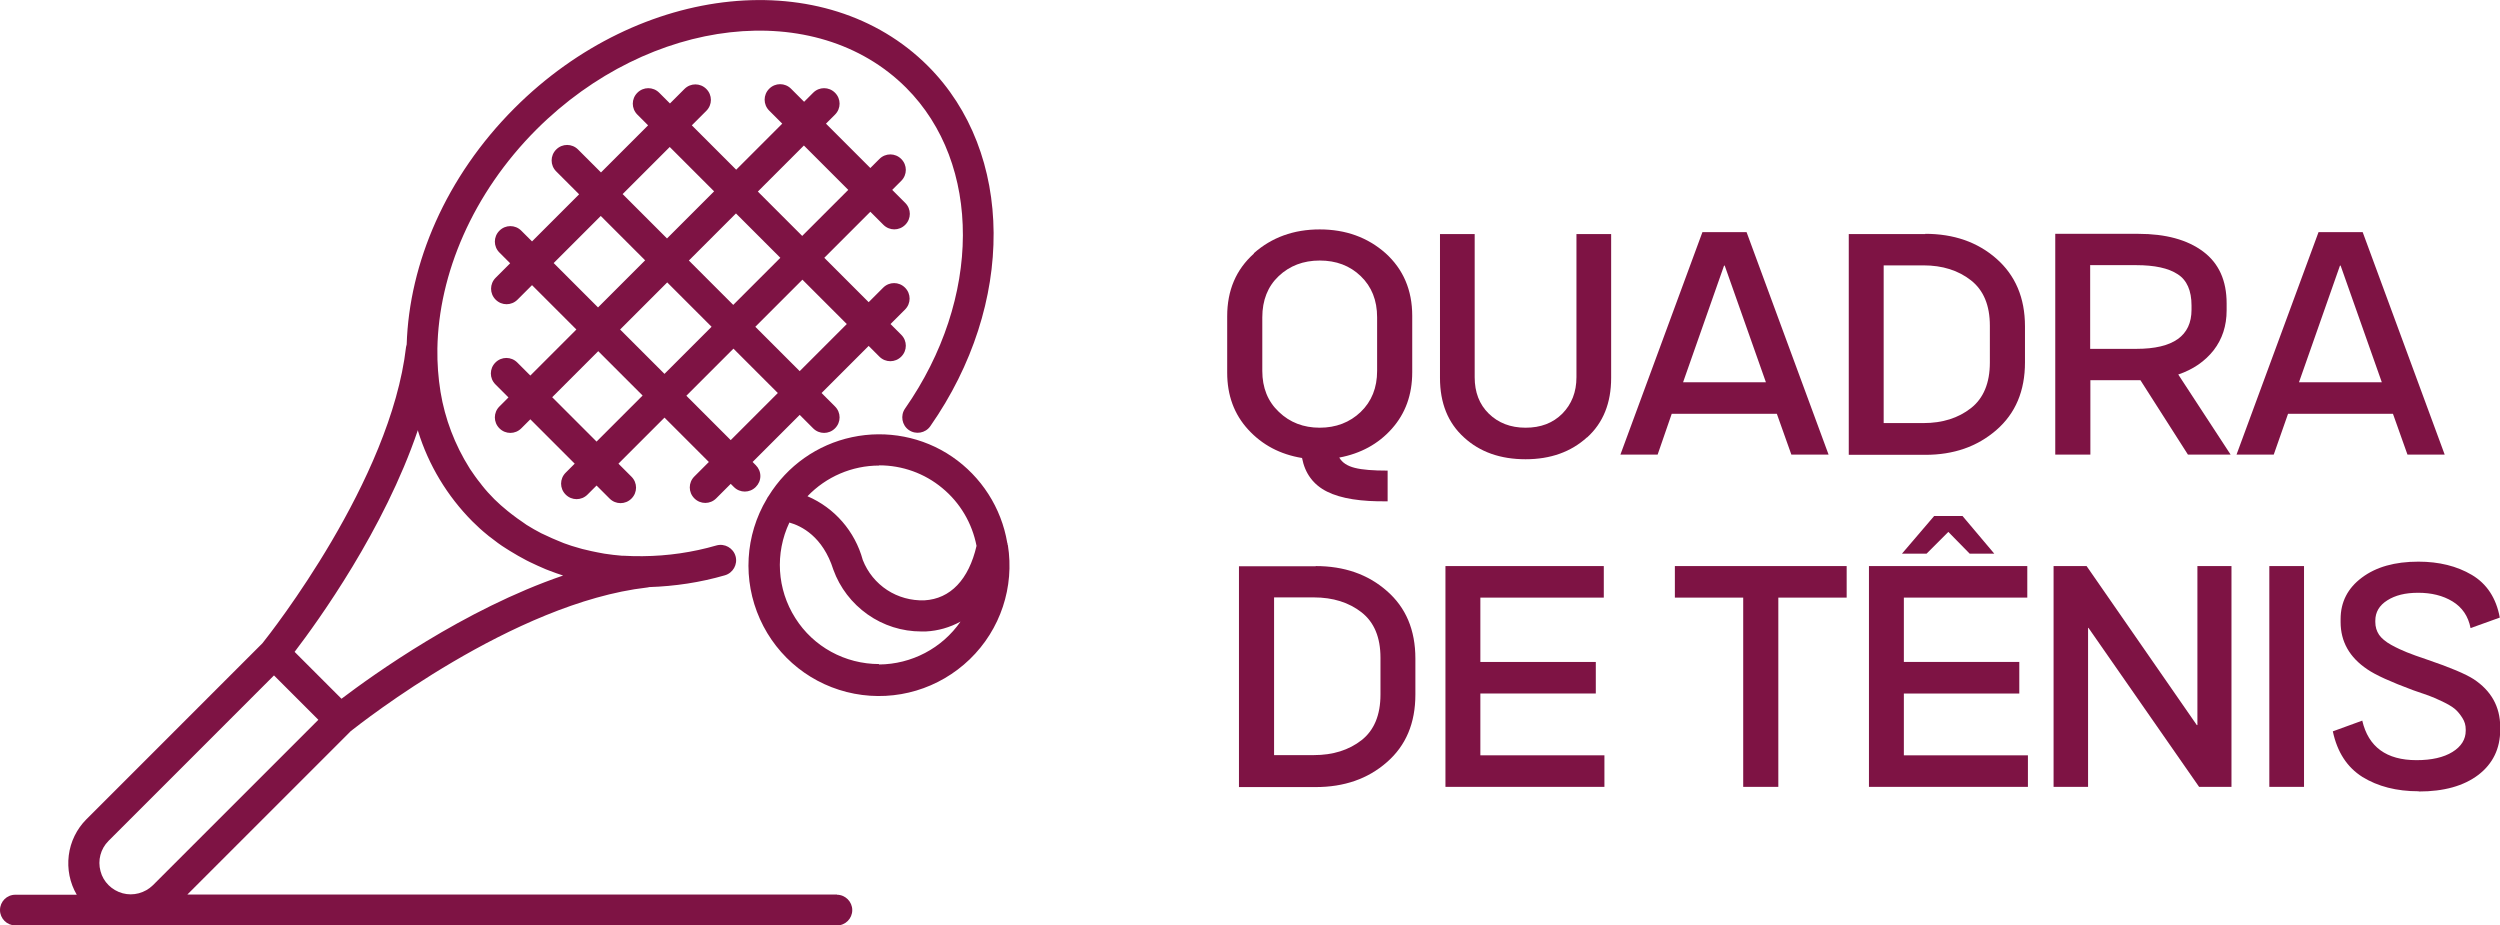
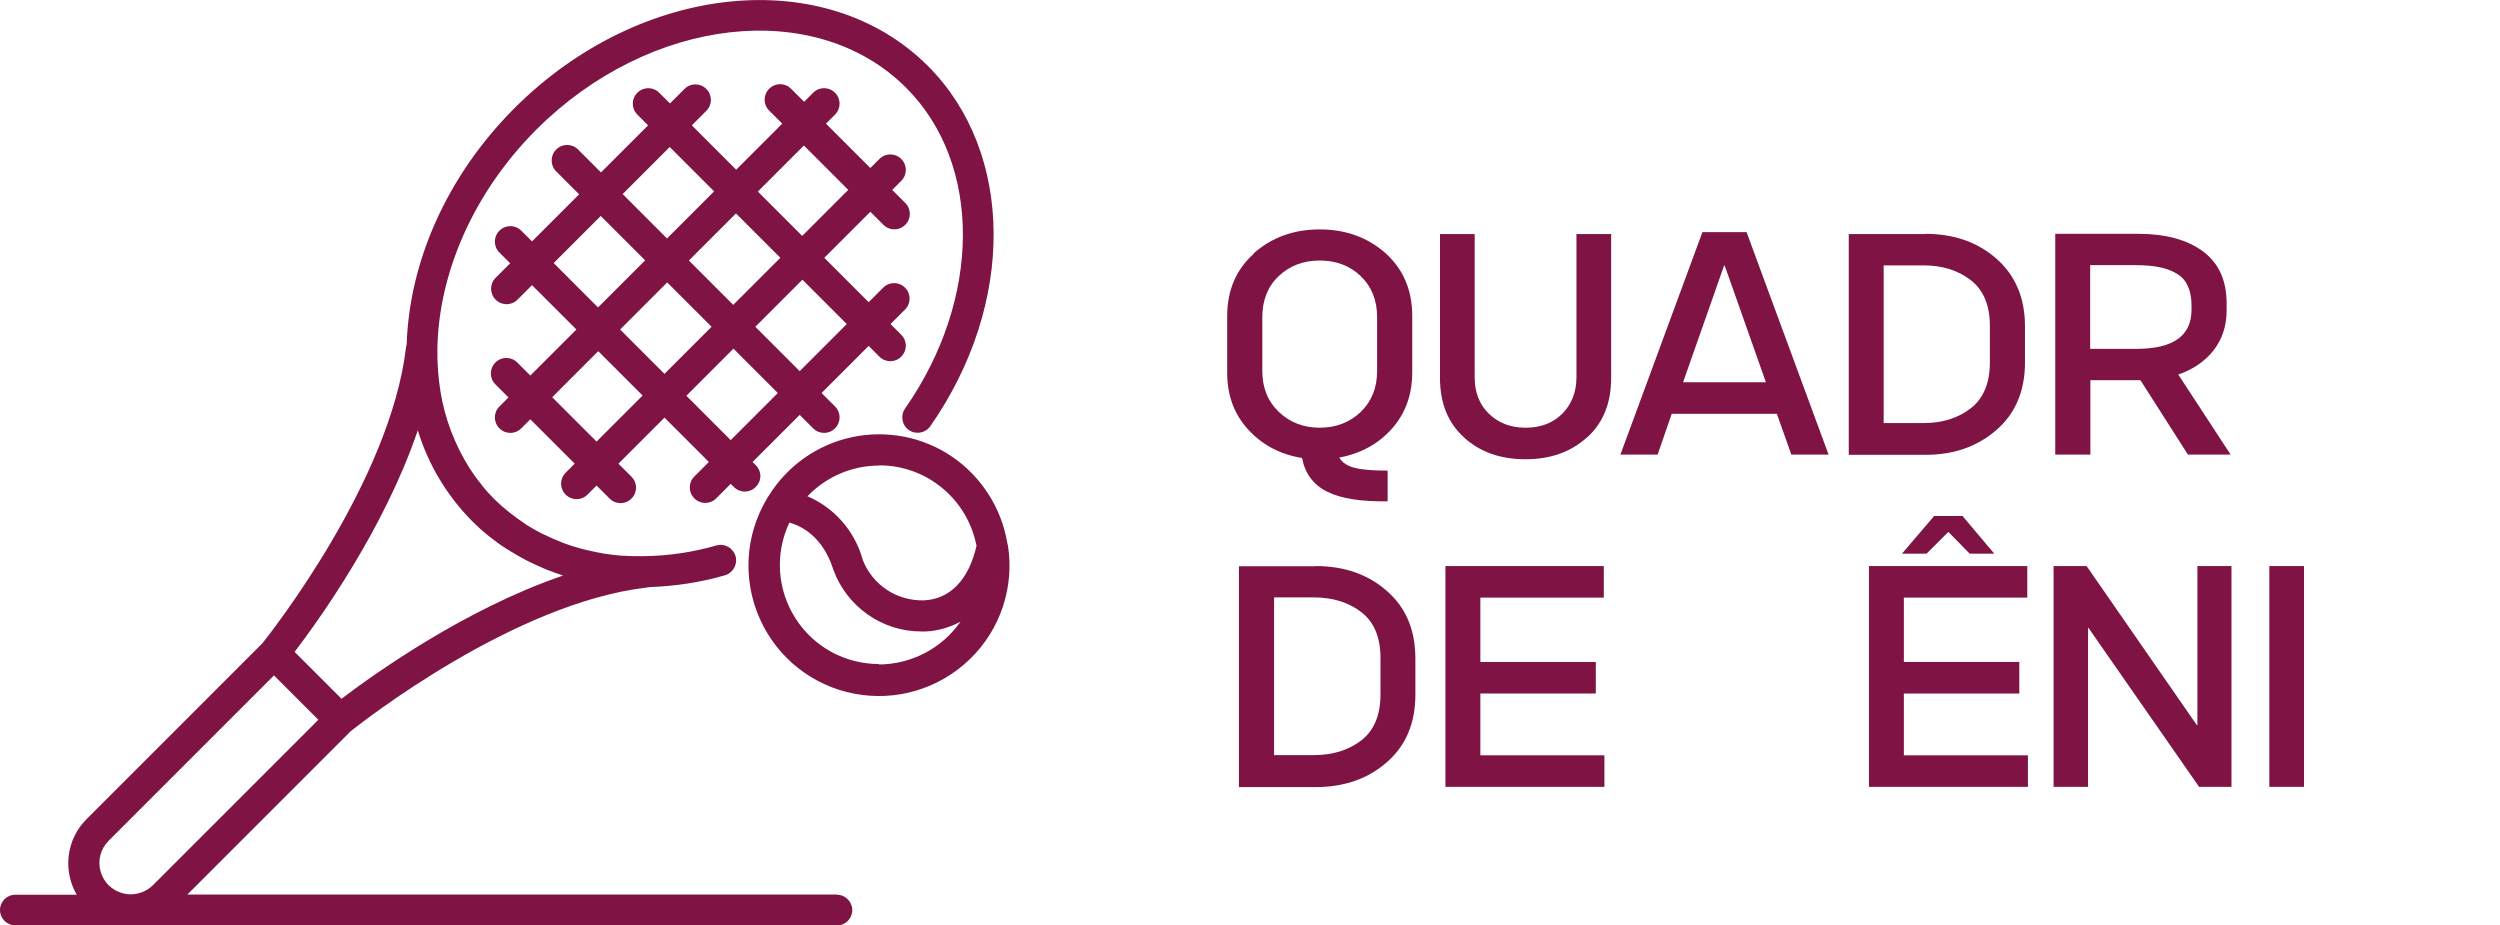
<svg xmlns="http://www.w3.org/2000/svg" id="Layer_2" viewBox="0 0 118.89 44.01">
  <defs>
    <style>.cls-1{fill:#7e1344;}</style>
  </defs>
  <g id="Layer_1-2">
    <path class="cls-1" d="m59.63,12.04c.85-.75,1.89-1.13,3.13-1.13s2.28.38,3.13,1.13c.84.76,1.27,1.75,1.27,2.98v2.68c0,1.07-.32,1.96-.97,2.69-.64.72-1.48,1.18-2.5,1.37.14.24.38.4.74.49.35.09.87.13,1.56.13v1.46c-1.26.02-2.22-.13-2.88-.46s-1.05-.87-1.19-1.6c-1.04-.17-1.89-.62-2.56-1.35-.67-.73-1-1.63-1-2.71v-2.68c0-1.23.42-2.22,1.27-2.98Zm5.86,5.6v-2.55c0-.81-.26-1.46-.78-1.96-.52-.5-1.17-.74-1.95-.74s-1.43.25-1.95.74c-.52.49-.78,1.15-.78,1.96v2.55c0,.8.26,1.45.79,1.95.52.5,1.17.75,1.94.75s1.43-.25,1.95-.75c.52-.5.78-1.15.78-1.95Z" />
    <path class="cls-1" d="m75.47,20.8c-.76.69-1.73,1.04-2.92,1.04s-2.17-.34-2.93-1.04c-.76-.69-1.14-1.63-1.14-2.83v-6.84h1.65v6.81c0,.71.22,1.29.67,1.73.45.44,1.03.67,1.75.67s1.3-.22,1.75-.67c.44-.45.67-1.02.67-1.73v-6.81h1.65v6.84c0,1.2-.38,2.14-1.14,2.83Z" />
    <path class="cls-1" d="m85.19,21.62l-.69-1.94h-5l-.67,1.94h-1.77l3.9-10.58h2.1l3.9,10.58h-1.77Zm-5.16-3.44h3.95l-1.96-5.55h-.03l-1.95,5.55Z" />
    <path class="cls-1" d="m91.56,11.12c1.35,0,2.48.39,3.38,1.18.9.79,1.36,1.86,1.36,3.22v1.71c0,1.36-.45,2.43-1.36,3.22-.91.79-2.03,1.18-3.38,1.18h-3.64v-10.5h3.64Zm3.07,6.12v-1.75c0-.97-.3-1.69-.9-2.16-.6-.47-1.35-.71-2.26-.71h-1.89v7.5h1.89c.91,0,1.66-.24,2.26-.71s.9-1.2.9-2.17Z" />
    <path class="cls-1" d="m106.07,21.62h-2.02l-2.26-3.54h-2.38v3.54h-1.67v-10.5h3.95c1.3,0,2.33.28,3.08.84s1.12,1.38,1.12,2.47v.33c0,.74-.21,1.37-.62,1.9-.41.52-.97.91-1.68,1.15l2.49,3.81Zm-6.67-9v3.97h2.2c1.75,0,2.62-.62,2.62-1.86v-.2c0-.71-.22-1.21-.66-1.49-.44-.29-1.1-.43-1.97-.43h-2.2Z" />
-     <path class="cls-1" d="m114.49,21.62l-.69-1.94h-4.99l-.68,1.94h-1.77l3.9-10.58h2.1l3.9,10.58h-1.77Zm-5.16-3.44h3.94l-1.96-5.55h-.03l-1.95,5.55Z" />
    <path class="cls-1" d="m62.57,26.92c1.35,0,2.48.39,3.38,1.18.91.79,1.36,1.86,1.36,3.22v1.71c0,1.36-.45,2.43-1.36,3.22-.9.79-2.03,1.18-3.38,1.18h-3.65v-10.5h3.65Zm3.08,6.12v-1.76c0-.97-.3-1.69-.9-2.16-.6-.47-1.36-.71-2.27-.71h-1.89v7.5h1.89c.91,0,1.67-.24,2.27-.71.6-.47.9-1.2.9-2.17Z" />
    <path class="cls-1" d="m70.4,35.92h5.9v1.5h-7.56v-10.5h7.53v1.5h-5.87v3.06h5.49v1.5h-5.49v2.94Z" />
-     <path class="cls-1" d="m87.82,26.92v1.5h-3.25v9h-1.67v-9h-3.25v-1.5h8.17Z" />
    <path class="cls-1" d="m90.54,35.92h5.9v1.5h-7.56v-10.5h7.53v1.5h-5.87v3.06h5.49v1.5h-5.49v2.94Zm2.12-10.63l-1.04,1.04h-1.17l1.53-1.79h1.35l1.51,1.79h-1.17l-1.02-1.04Z" />
    <path class="cls-1" d="m97.66,37.42v-10.5h1.57l5.24,7.56h.03v-7.56h1.62v10.5h-1.54l-5.26-7.56h-.02v7.56h-1.63Z" />
    <path class="cls-1" d="m107.92,37.42v-10.5h1.65v10.5h-1.65Z" />
-     <path class="cls-1" d="m115.02,37.63c-1.05,0-1.94-.23-2.67-.68-.73-.46-1.2-1.18-1.41-2.17l1.4-.51c.29,1.25,1.15,1.88,2.58,1.88.72,0,1.29-.13,1.71-.39s.63-.6.63-1.01v-.06c0-.2-.05-.38-.16-.55s-.22-.31-.35-.42c-.13-.11-.33-.23-.6-.36s-.49-.22-.65-.28-.41-.14-.75-.26c-1.05-.39-1.78-.72-2.17-.99-.85-.57-1.27-1.32-1.27-2.25v-.14c0-.81.34-1.47,1.01-1.97.68-.51,1.57-.76,2.69-.76.98,0,1.83.21,2.54.63s1.16,1.1,1.33,2.03l-1.39.5c-.11-.57-.4-.99-.86-1.27-.46-.28-1.01-.41-1.63-.41s-1.09.12-1.47.36-.57.56-.57.97v.06c0,.23.06.43.18.61.12.17.31.33.58.48.27.15.52.26.74.35.22.09.55.21.97.35,1.09.37,1.82.68,2.21.93.83.55,1.25,1.3,1.26,2.25v.15c0,.9-.35,1.62-1.04,2.15-.7.53-1.64.79-2.83.79Z" />
    <path class="cls-1" d="m41.82,16.96c.29.29.75.29,1.04,0,.29-.29.29-.75,0-1.04l-.51-.51.69-.69h0c.29-.29.29-.75,0-1.04-.29-.29-.75-.29-1.04,0l-.69.69-2.11-2.11,2.19-2.19.62.62c.29.29.75.29,1.04,0,.29-.29.29-.75,0-1.04l-.62-.62.43-.43h0c.29-.29.29-.75,0-1.04-.29-.29-.75-.29-1.04,0l-.43.43-2.11-2.11.43-.43c.29-.29.29-.75,0-1.04-.29-.29-.75-.29-1.04,0l-.43.43-.62-.62c-.29-.29-.75-.29-1.04,0-.29.29-.29.75,0,1.04l.62.62-2.19,2.19-2.11-2.11.69-.69c.29-.29.29-.75,0-1.04-.29-.29-.75-.29-1.04,0l-.69.69-.51-.51c-.29-.29-.75-.29-1.04,0-.29.29-.29.75,0,1.04l.51.51-2.24,2.24-1.09-1.09c-.29-.29-.75-.29-1.04,0-.29.29-.29.75,0,1.04l1.09,1.09-2.24,2.24-.51-.51c-.29-.29-.75-.29-1.04,0-.29.29-.29.75,0,1.04l.51.51-.69.69c-.29.29-.29.75,0,1.04.29.29.75.29,1.04,0l.69-.69,2.11,2.11-2.19,2.19-.62-.62c-.29-.29-.75-.29-1.04,0-.29.29-.29.75,0,1.04l.62.62-.43.43c-.29.29-.29.75,0,1.04.29.29.75.29,1.04,0l.43-.43,2.11,2.11-.43.43h0c-.29.29-.29.75,0,1.04.29.29.75.29,1.04,0l.43-.43.62.62h0c.29.29.75.29,1.04,0,.29-.29.29-.75,0-1.04l-.62-.62,2.19-2.19,2.11,2.11-.69.69c-.29.29-.29.75,0,1.04.29.29.75.29,1.04,0l.69-.69.15.15c.29.29.75.29,1.04,0,.14-.14.22-.32.22-.52s-.08-.38-.22-.52l-.15-.15,2.24-2.24.64.64h0c.29.29.75.29,1.04,0,.29-.29.29-.75,0-1.04l-.64-.64,2.24-2.24.51.51Zm-3.59-10.04l2.11,2.11-2.19,2.19-2.11-2.11,2.19-2.19Zm-5.47,5.47l2.24-2.24,2.11,2.11-2.24,2.24-2.11-2.11Zm1.08,3.15l-2.24,2.24-2.11-2.11,2.24-2.24,2.11,2.11Zm-1.99-8.55l2.11,2.11-2.24,2.24-2.11-2.11,2.24-2.24Zm-5.52,5.52l2.24-2.24,2.11,2.11-2.24,2.24-2.11-2.11Zm2.04,8.49l-2.11-2.11,2.19-2.19,2.11,2.11-2.19,2.19Zm6.38-.07l-2.11-2.11,2.24-2.24,2.11,2.11-2.24,2.24Zm3.28-3.28l-2.11-2.11,2.24-2.24,2.11,2.11-2.24,2.24Zm9.89,8.27s0-.07-.02-.11c-.28-1.66-1.23-3.14-2.62-4.09-1.39-.95-3.12-1.28-4.76-.93-1.65.35-3.08,1.36-3.97,2.8-.03.04-.06.08-.08.13-1.04,1.74-1.16,3.87-.33,5.72.83,1.85,2.5,3.17,4.49,3.55,1.99.38,4.03-.23,5.49-1.64s2.13-3.44,1.81-5.43h0Zm-6.11-3.79c1.1,0,2.16.38,3,1.08.85.7,1.42,1.67,1.63,2.75-.37,1.6-1.24,2.52-2.48,2.59-.63.02-1.25-.15-1.77-.49-.52-.34-.93-.84-1.16-1.43-.37-1.36-1.34-2.48-2.63-3.03.89-.93,2.12-1.46,3.41-1.46h0Zm0,9.45h0c-1.62,0-3.13-.82-3.99-2.19-.87-1.37-.97-3.08-.28-4.54.57.16,1.59.66,2.09,2.24.31.86.88,1.6,1.63,2.13.75.53,1.64.81,2.55.81.07,0,.15,0,.22,0,.58-.03,1.14-.19,1.65-.47-.88,1.27-2.33,2.03-3.88,2.04h0Zm-2,10.96H8.91l7.77-7.77c.51-.4,7.74-6.1,14.09-6.83.03,0,.06-.01.1-.02,1.22-.04,2.43-.22,3.6-.56.39-.11.62-.52.51-.91-.11-.39-.52-.62-.91-.51-1.14.33-2.32.5-3.51.51-.3,0-.59,0-.88-.02-.03,0-.06,0-.09,0-.29-.02-.57-.06-.85-.1-.11-.02-.21-.04-.32-.06-.2-.04-.4-.08-.59-.13-.09-.02-.18-.04-.27-.07-.26-.07-.51-.15-.75-.24-.1-.04-.2-.08-.29-.12-.18-.07-.35-.15-.52-.23-.09-.04-.17-.08-.26-.12-.24-.12-.47-.26-.7-.4-.06-.04-.11-.08-.17-.12-.18-.12-.36-.25-.54-.39-.06-.05-.13-.1-.19-.15-.22-.18-.43-.36-.63-.56h0c-.21-.21-.41-.43-.59-.66-.02-.03-.04-.05-.06-.08h0c-.19-.23-.36-.48-.53-.73v-.02s-.01,0-.01,0c-.69-1.1-1.16-2.33-1.37-3.61h0c-.11-.68-.16-1.37-.15-2.06h0c.06-3.54,1.67-7.38,4.72-10.43C30.91.78,38.79-.12,43.09,4.17c3.62,3.62,3.6,10.03-.05,15.26h0c-.23.33-.15.79.18,1.02.33.23.79.15,1.02-.18,4.06-5.81,4.01-13.01-.11-17.13-4.87-4.87-13.69-3.97-19.66,2-3.27,3.27-5.01,7.38-5.13,11.24-.01.04-.02.08-.03.12-.73,6.35-6.43,13.59-6.83,14.09l-8.37,8.37h0c-.46.46-.76,1.07-.84,1.72-.08.65.05,1.31.38,1.87H.73c-.41,0-.73.33-.73.73s.33.73.73.73h39.07c.41,0,.73-.33.73-.73s-.33-.73-.73-.73h0Zm-19.93-22.06s0,.02,0,.02h0c.5,1.62,1.39,3.09,2.58,4.29h0c.23.23.47.45.72.65.05.04.09.08.14.11.24.19.48.37.74.53.06.04.13.08.19.12.26.16.52.31.79.45.05.03.11.05.16.08.24.12.5.23.75.34.06.02.12.05.18.07.21.08.43.16.65.23-4.72,1.61-9.06,4.74-10.54,5.86l-2.23-2.23c1.13-1.48,4.26-5.82,5.86-10.54h0Zm-14.72,19.51l7.87-7.87,2.11,2.11-7.87,7.87c-.38.37-.93.52-1.44.38-.51-.14-.92-.54-1.05-1.05-.14-.51,0-1.06.38-1.44h0Z" />
  </g>
</svg>